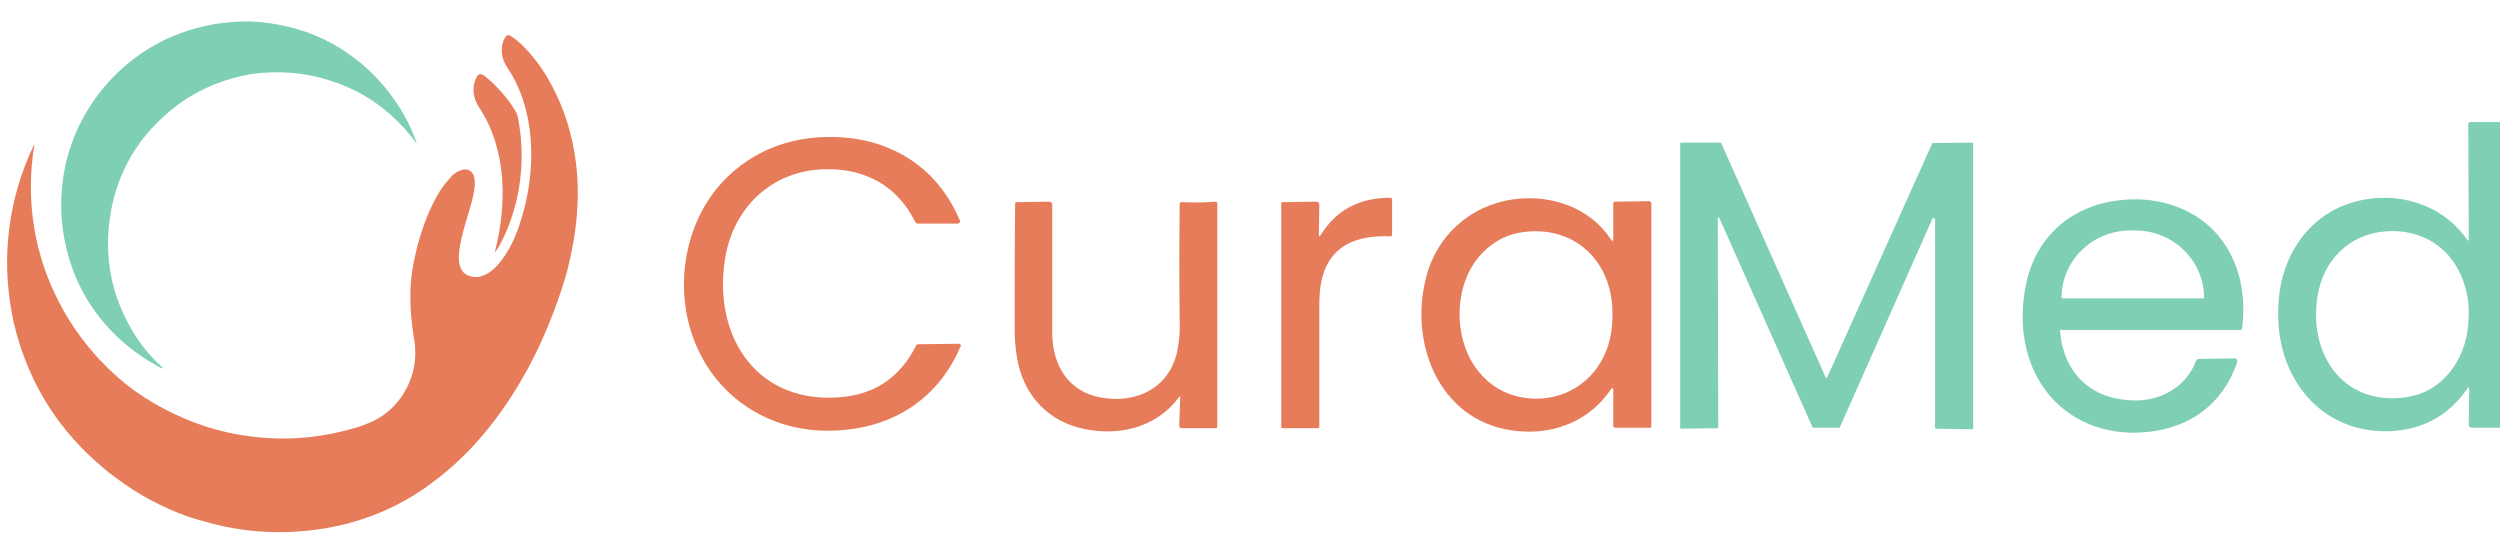
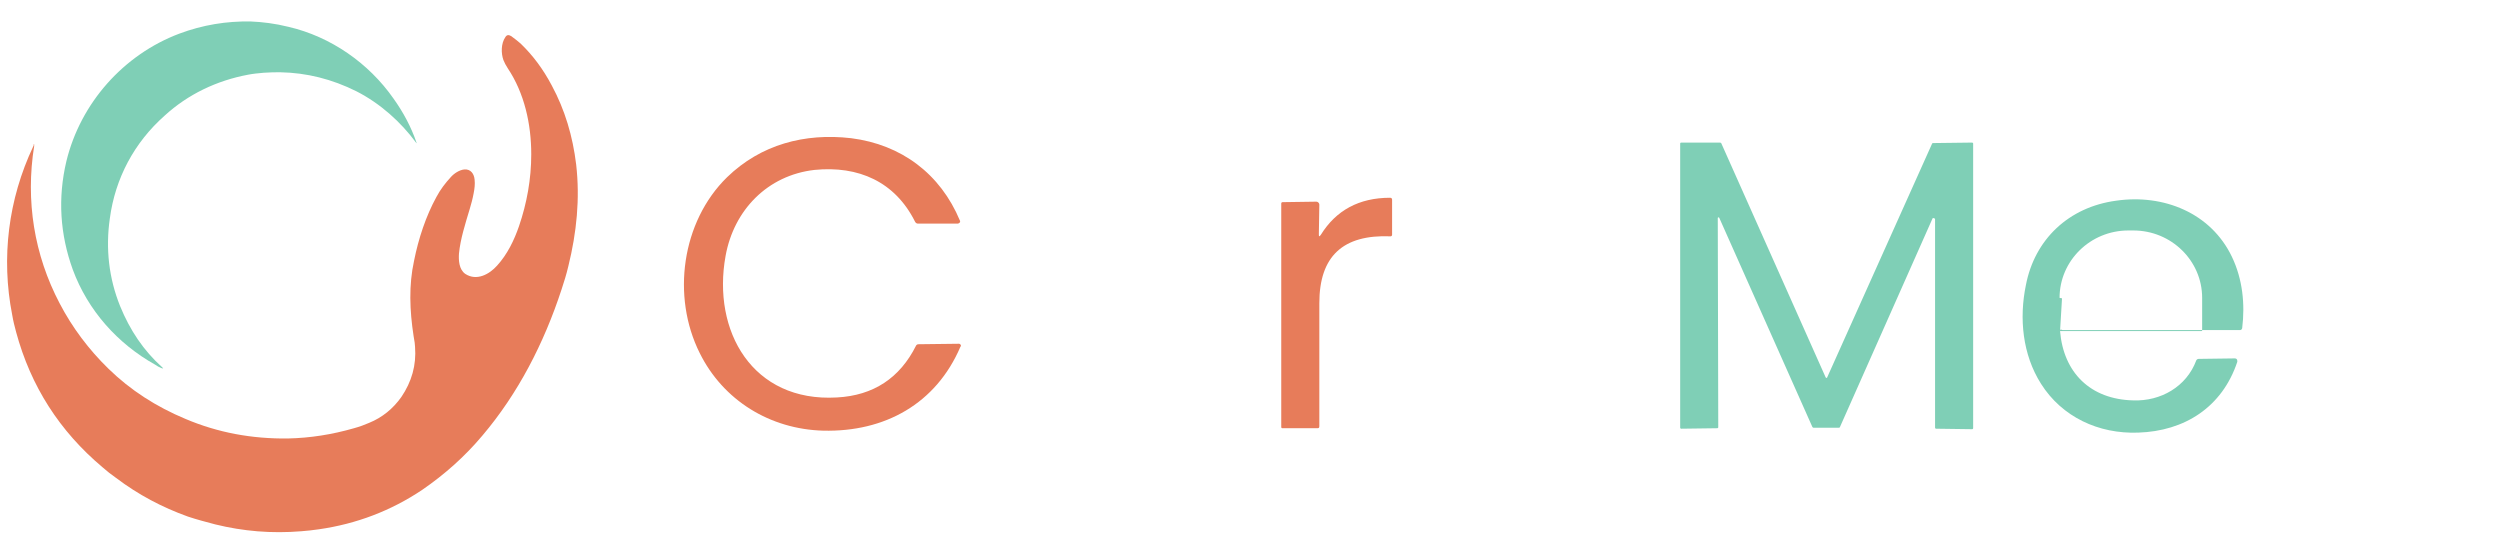
<svg xmlns="http://www.w3.org/2000/svg" version="1.1" id="Layer_1" x="0px" y="0px" viewBox="0 0 512 114" style="enable-background:new 0 0 512 114;" xml:space="preserve">
  <style type="text/css">
	.st0{fill:#E77C5A;}
	.st1{fill:#7FCFB6;}
</style>
  <g>
    <g>
      <path class="st0" d="M7,29.9c-1.8,11.2,0,22.3,5.2,32.2c2.6,5,6,9.5,10,13.4c4.5,4.4,9.8,7.8,15.8,10.3c6.6,2.8,13.6,4.1,21,4    c4.5-0.1,9-0.8,13.5-2.1c1.1-0.3,2.2-0.7,3.1-1.1c2.7-1.1,4.9-2.9,6.6-5.3c2.1-3.1,3.1-6.5,2.8-10.3c0-0.4-0.1-1.1-0.3-2.2    c-0.8-5.2-1-10.4,0.1-15.4c0.9-4.5,2.4-9.1,4.6-13.1c0.8-1.5,1.8-2.8,2.9-4c0.7-0.8,1.8-1.5,2.8-1.6c1.3-0.1,2,0.9,2.1,2.1    c0.1,0.9,0,1.8-0.2,2.8c-0.2,1.1-0.5,2.2-0.8,3.2c-0.9,3-1.9,6.1-2.2,9.1c-0.1,1.4,0,3.3,1.3,4.2c2.3,1.5,4.9,0.1,6.5-1.7    c2.1-2.3,3.5-5.2,4.5-8.1c1.6-4.7,2.5-9.6,2.5-14.7c0-6.2-1.4-12.5-4.8-17.6c-0.4-0.6-0.7-1.2-0.9-1.7c-0.5-1.4-0.5-3.4,0.4-4.7    c0.3-0.5,0.7-0.5,1.2-0.2c0.7,0.5,1.3,1,1.9,1.5c2.5,2.4,4.6,5.2,6.4,8.6c2.7,5,4.3,10.4,5,16.2c0.8,7,0.1,13.9-1.6,20.8    c-0.4,1.7-0.9,3.3-1.4,4.8c-3.6,11-8.9,21.3-16.2,29.9c-3.7,4.4-7.8,8-12.3,11.1c-6.4,4.3-13.5,7-21.2,8.1    c-1.3,0.2-2.4,0.3-3.6,0.4c-6.1,0.5-11.9,0-17.6-1.4c-1.9-0.5-3.8-1-5.6-1.6c-5.3-1.9-10.2-4.5-14.7-7.9c-1-0.7-1.9-1.4-2.8-2.2    C12.2,88.3,6.3,79.1,3.3,68c-0.3-1.1-0.6-2.3-0.8-3.5C0.2,52.8,1.7,40.8,6.8,30c0.1-0.1,0.1-0.2,0.1-0.4c0-0.1,0.1-0.1,0.1,0    C7,29.7,7,29.8,7,29.9z" />
      <path class="st1" d="M36.7,6.9c4.8-1.8,9.7-2.6,14.7-2.5c2.3,0.1,4.9,0.4,7.7,1.1c8.6,2,16.4,7.4,21.5,14.7c2,2.8,3.6,5.8,4.7,9    c0.1,0.2,0.1,0.2-0.1,0C82.1,25,77.9,21.2,73,18.7c-5-2.5-10.2-3.8-15.6-3.9c-1,0-2.1,0-3.4,0.1c-1.1,0.1-2.2,0.2-3.2,0.4    c-6.4,1.2-12.3,4-17.1,8.4c-6.2,5.5-10.1,12.8-11.2,21c-0.9,6.2-0.2,12.3,2.1,18c2,4.9,4.8,9.1,8.6,12.5c0.3,0.3,0.3,0.3-0.1,0.2    c-0.5-0.2-0.9-0.4-1.3-0.7C24.1,70.4,18,63.6,14.9,55.2C12.3,48,11.8,40.6,13.6,33C16.5,21.1,25.3,11.2,36.7,6.9z" />
-       <path class="st0" d="M103,48.9c-0.4,0.9-0.9,1.8-1.5,2.6c-0.1,0.2-0.2,0.2-0.1-0.1c0.6-2.5,1.1-4.9,1.3-7.4    c0.7-6.6-0.1-13.5-3-19.3c-0.5-1-1.1-2-1.7-2.9C96.9,20,96.6,18,97.5,16c0.6-1.4,1.5-0.7,2.3,0c2,1.7,3.9,3.8,5.5,6.3    c0.4,0.6,0.6,1.1,0.7,1.5c1.2,5.6,1.1,11.5-0.2,17.2C105.1,43.8,104.2,46.5,103,48.9z" />
    </g>
    <g>
-       <path class="st1" d="M505.2,49c0.3,0.4,0.4,0.4,0.4-0.2l-0.1-23.4c0-0.2,0.1-0.4,0.4-0.4h7c0.4,0,0.5,0.2,0.5,0.5v61.6    c0,0.3-0.2,0.5-0.5,0.5l0,0h-6.7c-0.4,0-0.6-0.3-0.6-0.6l0,0l0.1-7.2c0-0.5-0.2-0.6-0.4-0.2c-3.8,5.5-9.1,8.4-15.8,8.7    c-9.9,0.4-17.9-5.2-21.3-14.4c-1.4-3.8-1.9-8-1.5-12.7c0.8-9.4,6.5-17.4,15.6-19.9C490.8,39,500.1,41.7,505.2,49z M474.7,60.3    c-2.1,11.8,4.8,22.7,17.7,21.1c7.7-0.9,12.6-7.6,13.1-15.1c0.2-2.4,0.1-4.6-0.4-6.6c-1.9-8.2-8.4-13-16.7-12.3    C481.1,48,475.9,53.3,474.7,60.3z" />
      <path class="st0" d="M148.6,52.4c-2.8,15.4,5.5,30,22.8,29c7.5-0.4,12.9-4,16.2-10.6c0.1-0.2,0.3-0.3,0.5-0.3l8.3-0.1    c0.2,0,0.4,0.2,0.4,0.4c0,0.1,0,0.1-0.1,0.2c-5,11.7-15.5,17.5-28.1,17.2c-10.9-0.3-20.5-6.2-25.3-15.9c-5.8-11.6-3.7-26.9,5.6-36    c6.9-6.7,15.9-9.1,25.4-8c10.3,1.3,18.3,7.3,22.3,16.9c0.1,0.2,0,0.4-0.2,0.5c-0.1,0-0.1,0.1-0.2,0.1h-8.2c-0.3,0-0.5-0.2-0.6-0.4    c-4.1-8.2-11.6-11.5-20.6-10.6C157.2,35.9,150.3,43,148.6,52.4z" />
      <path class="st1" d="M395.8,44.7l-19,42.8c-0.1,0.1-0.1,0.1-0.2,0.1h-5.2c-0.1,0-0.1-0.1-0.2-0.1l-19.1-42.9    c-0.1-0.1-0.2-0.1-0.2-0.1c-0.1,0.1-0.1,0.1-0.1,0.2l0.1,42.8c0,0.1-0.1,0.2-0.2,0.2l0,0l-7.4,0.1c-0.1,0-0.2-0.1-0.2-0.2l0,0    V29.4c0-0.1,0.1-0.2,0.2-0.2l0,0h8c0.1,0,0.1,0.1,0.2,0.1l21.4,48c0.1,0.1,0.2,0.1,0.2,0.1c0.1,0,0.1-0.1,0.1-0.1l21.5-47.9    c0.1-0.1,0.1-0.1,0.2-0.1l8-0.1c0.1,0,0.2,0.1,0.2,0.2v58.3c0,0.1-0.1,0.2-0.2,0.2l0,0l-7.4-0.1c-0.1,0-0.2-0.1-0.2-0.2l0,0V44.9    c0-0.1-0.1-0.2-0.2-0.2C395.9,44.6,395.8,44.7,395.8,44.7z" />
      <path class="st0" d="M270.1,48c0,0.5,0.1,0.5,0.4,0.1c3.1-5,7.8-7.6,14.2-7.6c0.3,0,0.4,0.2,0.4,0.4v7.2c0,0.2-0.2,0.3-0.3,0.3    l0,0c-9.8-0.4-14.6,4.1-14.6,13.7c0,8.8,0,17.2,0,25.2c0,0.3-0.1,0.4-0.4,0.4h-7.2c-0.1,0-0.2-0.1-0.2-0.2l0,0V41.7    c0-0.2,0.1-0.3,0.3-0.3l6.9-0.1c0.3,0,0.6,0.3,0.6,0.6l0,0L270.1,48z" />
-       <path class="st0" d="M330.4,79.7c0-0.1-0.1-0.2-0.2-0.2c-0.1,0-0.1,0.1-0.2,0.1c-4.2,6.4-11.4,9.4-19,8.7    C295.3,87,288.5,71,292,57.1c2.1-8.8,9.1-15.1,18.1-16.3c7.6-1,15.5,1.7,19.8,8.2c0.4,0.5,0.5,0.5,0.5-0.2v-7.2    c0-0.2,0.2-0.3,0.3-0.3l7-0.1c0.3,0,0.5,0.2,0.5,0.5l0,0v45.6c0,0.2-0.1,0.3-0.3,0.3h-7.1c-0.3,0-0.4-0.2-0.4-0.4l0,0V79.7z     M328.5,72.9c1.4-2.9,1.9-6.2,1.7-10c-0.6-9.9-8-16.6-18-15.4c-3.5,0.4-6.3,1.9-8.7,4.4c-5.9,6.1-6.1,17.7-0.6,24.3    c2.3,2.8,5.3,4.6,8.9,5.2C318.7,82.6,325.4,79.4,328.5,72.9z" />
-       <path class="st1" d="M421.9,67.8c0.7,8.5,6.2,14,15,14.2c5.6,0.2,10.9-2.8,12.9-8.2c0.1-0.2,0.3-0.3,0.5-0.3l7.4-0.1    c0.3,0,0.5,0.2,0.5,0.5c0,0.1,0,0.1,0,0.2c-3.1,9.3-10.8,14.2-20.3,14.5c-8.1,0.3-15.6-3.2-19.9-10c-3.8-6-4.5-13.4-3.1-20.2    c1.8-9.4,8.8-16,18.5-17.3c9.7-1.4,19.4,2.5,23.7,11.5c2.2,4.6,2.7,9.7,2.1,14.6c-0.1,0.3-0.2,0.4-0.5,0.4h-36.3    C422,67.4,421.9,67.5,421.9,67.8z M422.3,61.1h29c0.1,0,0.1-0.1,0.1-0.1l0,0V61c0-7.6-6.3-13.8-14.1-13.8h-1    c-7.8,0-14.1,6.2-14.1,13.8V61C422.2,61.1,422.2,61.1,422.3,61.1L422.3,61.1z" />
-       <path class="st0" d="M241.7,81.5c0-0.4-0.1-0.4-0.3-0.1c-4.8,6.5-13.1,8.2-20.8,6.1c-6.7-1.9-11.1-7.2-12.3-14.1    c-0.3-1.8-0.5-3.8-0.5-5.9c0-8.5,0-17.2,0.1-25.8c0-0.2,0.1-0.3,0.3-0.3l6.7-0.1c0.3,0,0.6,0.3,0.6,0.6l0,0c0,8.6,0,17.4,0,26.6    c0.1,6.3,3.3,11.7,9.9,12.9c7.5,1.4,14.4-2.1,15.8-10c0.3-1.7,0.5-3.6,0.4-5.5c-0.1-8.1-0.1-16.2,0-24.1c0-0.3,0.2-0.4,0.4-0.4    l0,0c2.3,0.1,4.6,0.1,6.9-0.1c0.2,0,0.4,0.2,0.4,0.3l0,0v45.8c0,0.2-0.1,0.3-0.3,0.3h-7c-0.3,0-0.5-0.3-0.5-0.5l0,0L241.7,81.5z" />
+       <path class="st1" d="M421.9,67.8c0.7,8.5,6.2,14,15,14.2c5.6,0.2,10.9-2.8,12.9-8.2c0.1-0.2,0.3-0.3,0.5-0.3l7.4-0.1    c0.3,0,0.5,0.2,0.5,0.5c0,0.1,0,0.1,0,0.2c-3.1,9.3-10.8,14.2-20.3,14.5c-8.1,0.3-15.6-3.2-19.9-10c-3.8-6-4.5-13.4-3.1-20.2    c1.8-9.4,8.8-16,18.5-17.3c9.7-1.4,19.4,2.5,23.7,11.5c2.2,4.6,2.7,9.7,2.1,14.6c-0.1,0.3-0.2,0.4-0.5,0.4h-36.3    C422,67.4,421.9,67.5,421.9,67.8z h29c0.1,0,0.1-0.1,0.1-0.1l0,0V61c0-7.6-6.3-13.8-14.1-13.8h-1    c-7.8,0-14.1,6.2-14.1,13.8V61C422.2,61.1,422.2,61.1,422.3,61.1L422.3,61.1z" />
    </g>
  </g>
</svg>